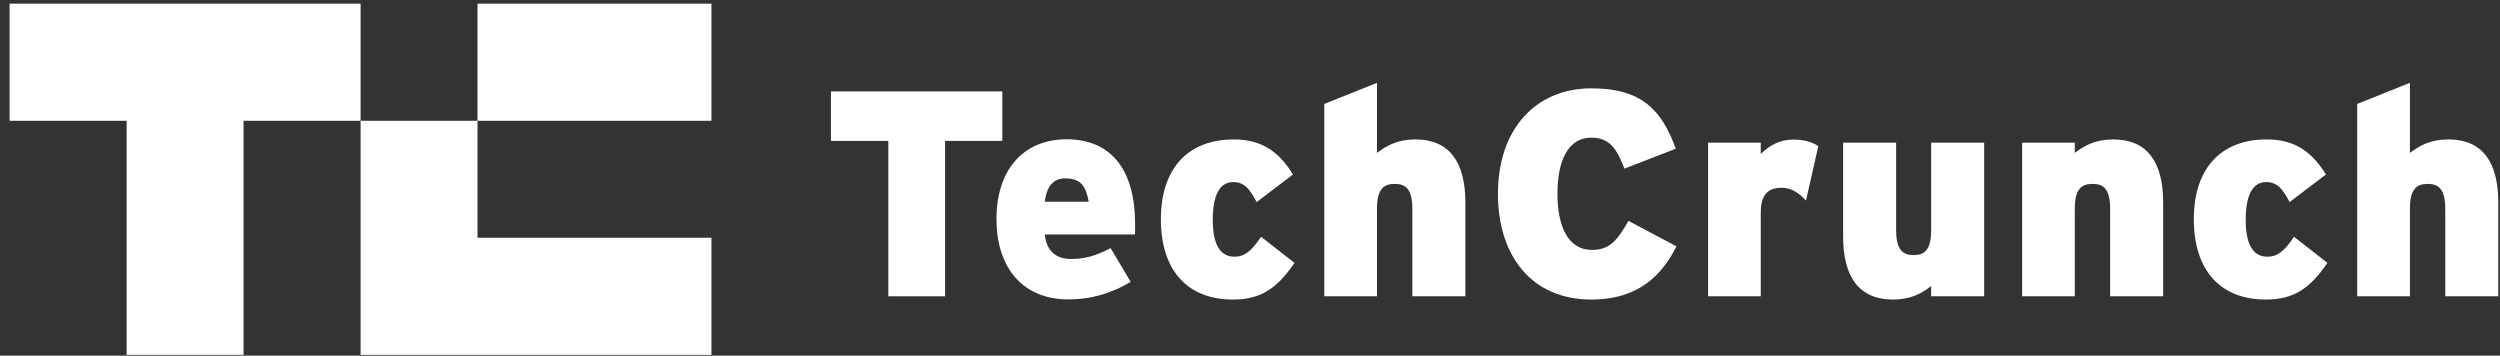
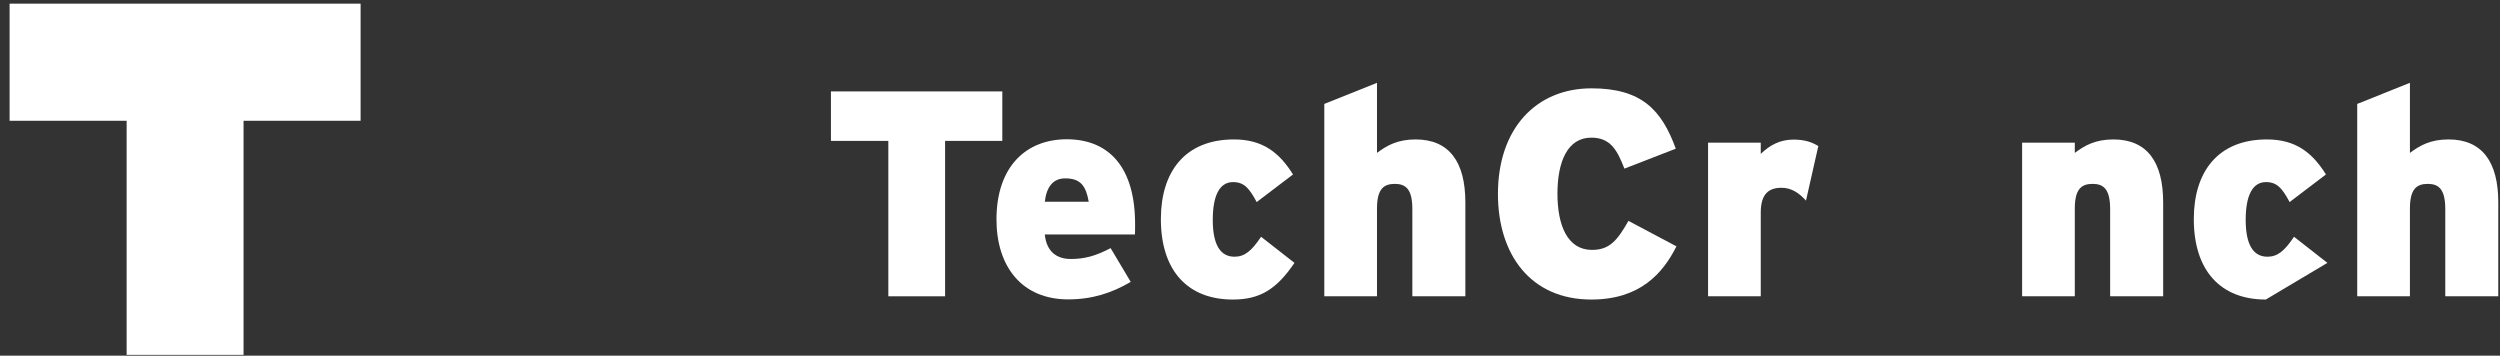
<svg xmlns="http://www.w3.org/2000/svg" width="239" height="34" viewBox="0 0 239 34" fill="none">
  <rect x="0" y="0" width="239" height="34" fill="#333333" stroke="none" />
  <path d="M90.35 13.469V28.326H84.925V13.469H79.438V8.739H95.821V13.469H90.35Z" fill="white" />
  <path d="M108.5 22.418H99.882C100.052 24.046 100.998 24.759 102.377 24.759C103.664 24.759 104.733 24.48 106.175 23.721L108.097 26.946C106.283 28.016 104.408 28.621 102.114 28.621C97.697 28.621 95.263 25.488 95.263 20.976C95.263 15.904 98.115 13.315 101.974 13.315C106.004 13.315 108.515 15.966 108.515 21.425C108.515 21.86 108.515 22.17 108.5 22.418ZM101.835 17.052C100.688 17.052 100.052 17.843 99.882 19.285H104.082C103.819 17.796 103.323 17.052 101.835 17.052Z" fill="white" />
  <path d="M117.862 28.636C113.553 28.636 110.98 25.891 110.98 20.944C110.98 16.431 113.274 13.33 117.97 13.33C120.744 13.33 122.325 14.617 123.612 16.679L120.14 19.316C119.442 18.029 118.962 17.408 117.877 17.408C116.591 17.408 115.94 18.695 115.94 21.022C115.94 23.348 116.637 24.542 118.017 24.542C118.962 24.542 119.644 24.015 120.558 22.634L123.751 25.131C122.046 27.644 120.465 28.636 117.862 28.636Z" fill="white" />
  <path d="M135.02 28.326V19.983C135.02 18.075 134.384 17.579 133.346 17.579C132.276 17.579 131.641 18.075 131.641 19.936V28.326H126.603V9.934L131.641 7.918V14.617C132.571 13.919 133.594 13.33 135.33 13.33C138.553 13.33 140.088 15.486 140.088 19.347V28.326H135.02Z" fill="white" />
  <path d="M152.131 28.636C146.319 28.636 143.203 24.325 143.203 18.541C143.203 12.244 146.892 8.445 152.147 8.445C156.952 8.445 158.858 10.523 160.206 14.214L155.293 16.121C154.596 14.307 153.929 13.159 152.131 13.159C149.868 13.159 148.892 15.424 148.892 18.525C148.892 21.518 149.837 23.891 152.193 23.891C153.898 23.891 154.627 22.96 155.681 21.115L160.268 23.55C158.967 26.14 156.781 28.636 152.131 28.636Z" fill="white" />
  <path d="M172.653 19.177C172.017 18.479 171.289 17.951 170.312 17.951C169.088 17.951 168.328 18.541 168.328 20.324V28.326H163.291V13.64H168.328V14.71C169.196 13.873 170.173 13.345 171.459 13.345C172.529 13.345 173.242 13.594 173.831 13.966L172.653 19.177Z" fill="white" />
-   <path d="M184.618 28.326V27.349C183.719 28.047 182.665 28.636 180.96 28.636C177.737 28.636 176.202 26.481 176.202 22.619V13.64H181.27V21.983C181.27 23.891 181.906 24.387 182.944 24.387C183.983 24.387 184.618 23.891 184.618 22.03V13.64H189.687V28.326H184.618Z" fill="white" />
  <path d="M201.73 28.326V19.983C201.73 18.075 201.095 17.579 200.056 17.579C198.987 17.579 198.351 18.075 198.351 19.936V28.326H193.314V13.64H198.351V14.617C199.281 13.919 200.304 13.33 202.04 13.33C205.264 13.33 206.798 15.485 206.798 19.347V28.326H201.73Z" fill="white" />
-   <path d="M216.61 28.636C212.301 28.636 209.728 25.891 209.728 20.944C209.728 16.431 212.022 13.33 216.718 13.33C219.493 13.33 221.074 14.617 222.36 16.679L218.888 19.316C218.191 18.029 217.71 17.408 216.625 17.408C215.339 17.408 214.688 18.695 214.688 21.022C214.688 23.348 215.385 24.542 216.765 24.542C217.71 24.542 218.392 24.015 219.307 22.634L222.5 25.131C220.795 27.644 219.214 28.636 216.61 28.636Z" fill="white" />
+   <path d="M216.61 28.636C212.301 28.636 209.728 25.891 209.728 20.944C209.728 16.431 212.022 13.33 216.718 13.33C219.493 13.33 221.074 14.617 222.36 16.679L218.888 19.316C218.191 18.029 217.71 17.408 216.625 17.408C215.339 17.408 214.688 18.695 214.688 21.022C214.688 23.348 215.385 24.542 216.765 24.542C217.71 24.542 218.392 24.015 219.307 22.634L222.5 25.131Z" fill="white" />
  <path d="M233.768 28.326V19.983C233.768 18.075 233.132 17.579 232.094 17.579C231.024 17.579 230.389 18.075 230.389 19.936V28.326H225.351V9.934L230.389 7.918V14.617C231.319 13.919 232.342 13.33 234.078 13.33C237.302 13.33 238.836 15.486 238.836 19.347V28.326H233.768Z" fill="white" />
  <path d="M0.917 0.35V11.546H12.107V33.925H23.283V11.546H34.473V0.35H0.917Z" fill="white" />
-   <path d="M45.649 22.728V11.546L34.473 11.546L34.473 33.925H68.015V22.728H45.649Z" fill="white" />
-   <path d="M68.015 0.35H45.649L45.649 11.546L68.015 11.546V0.35Z" fill="white" />
</svg>